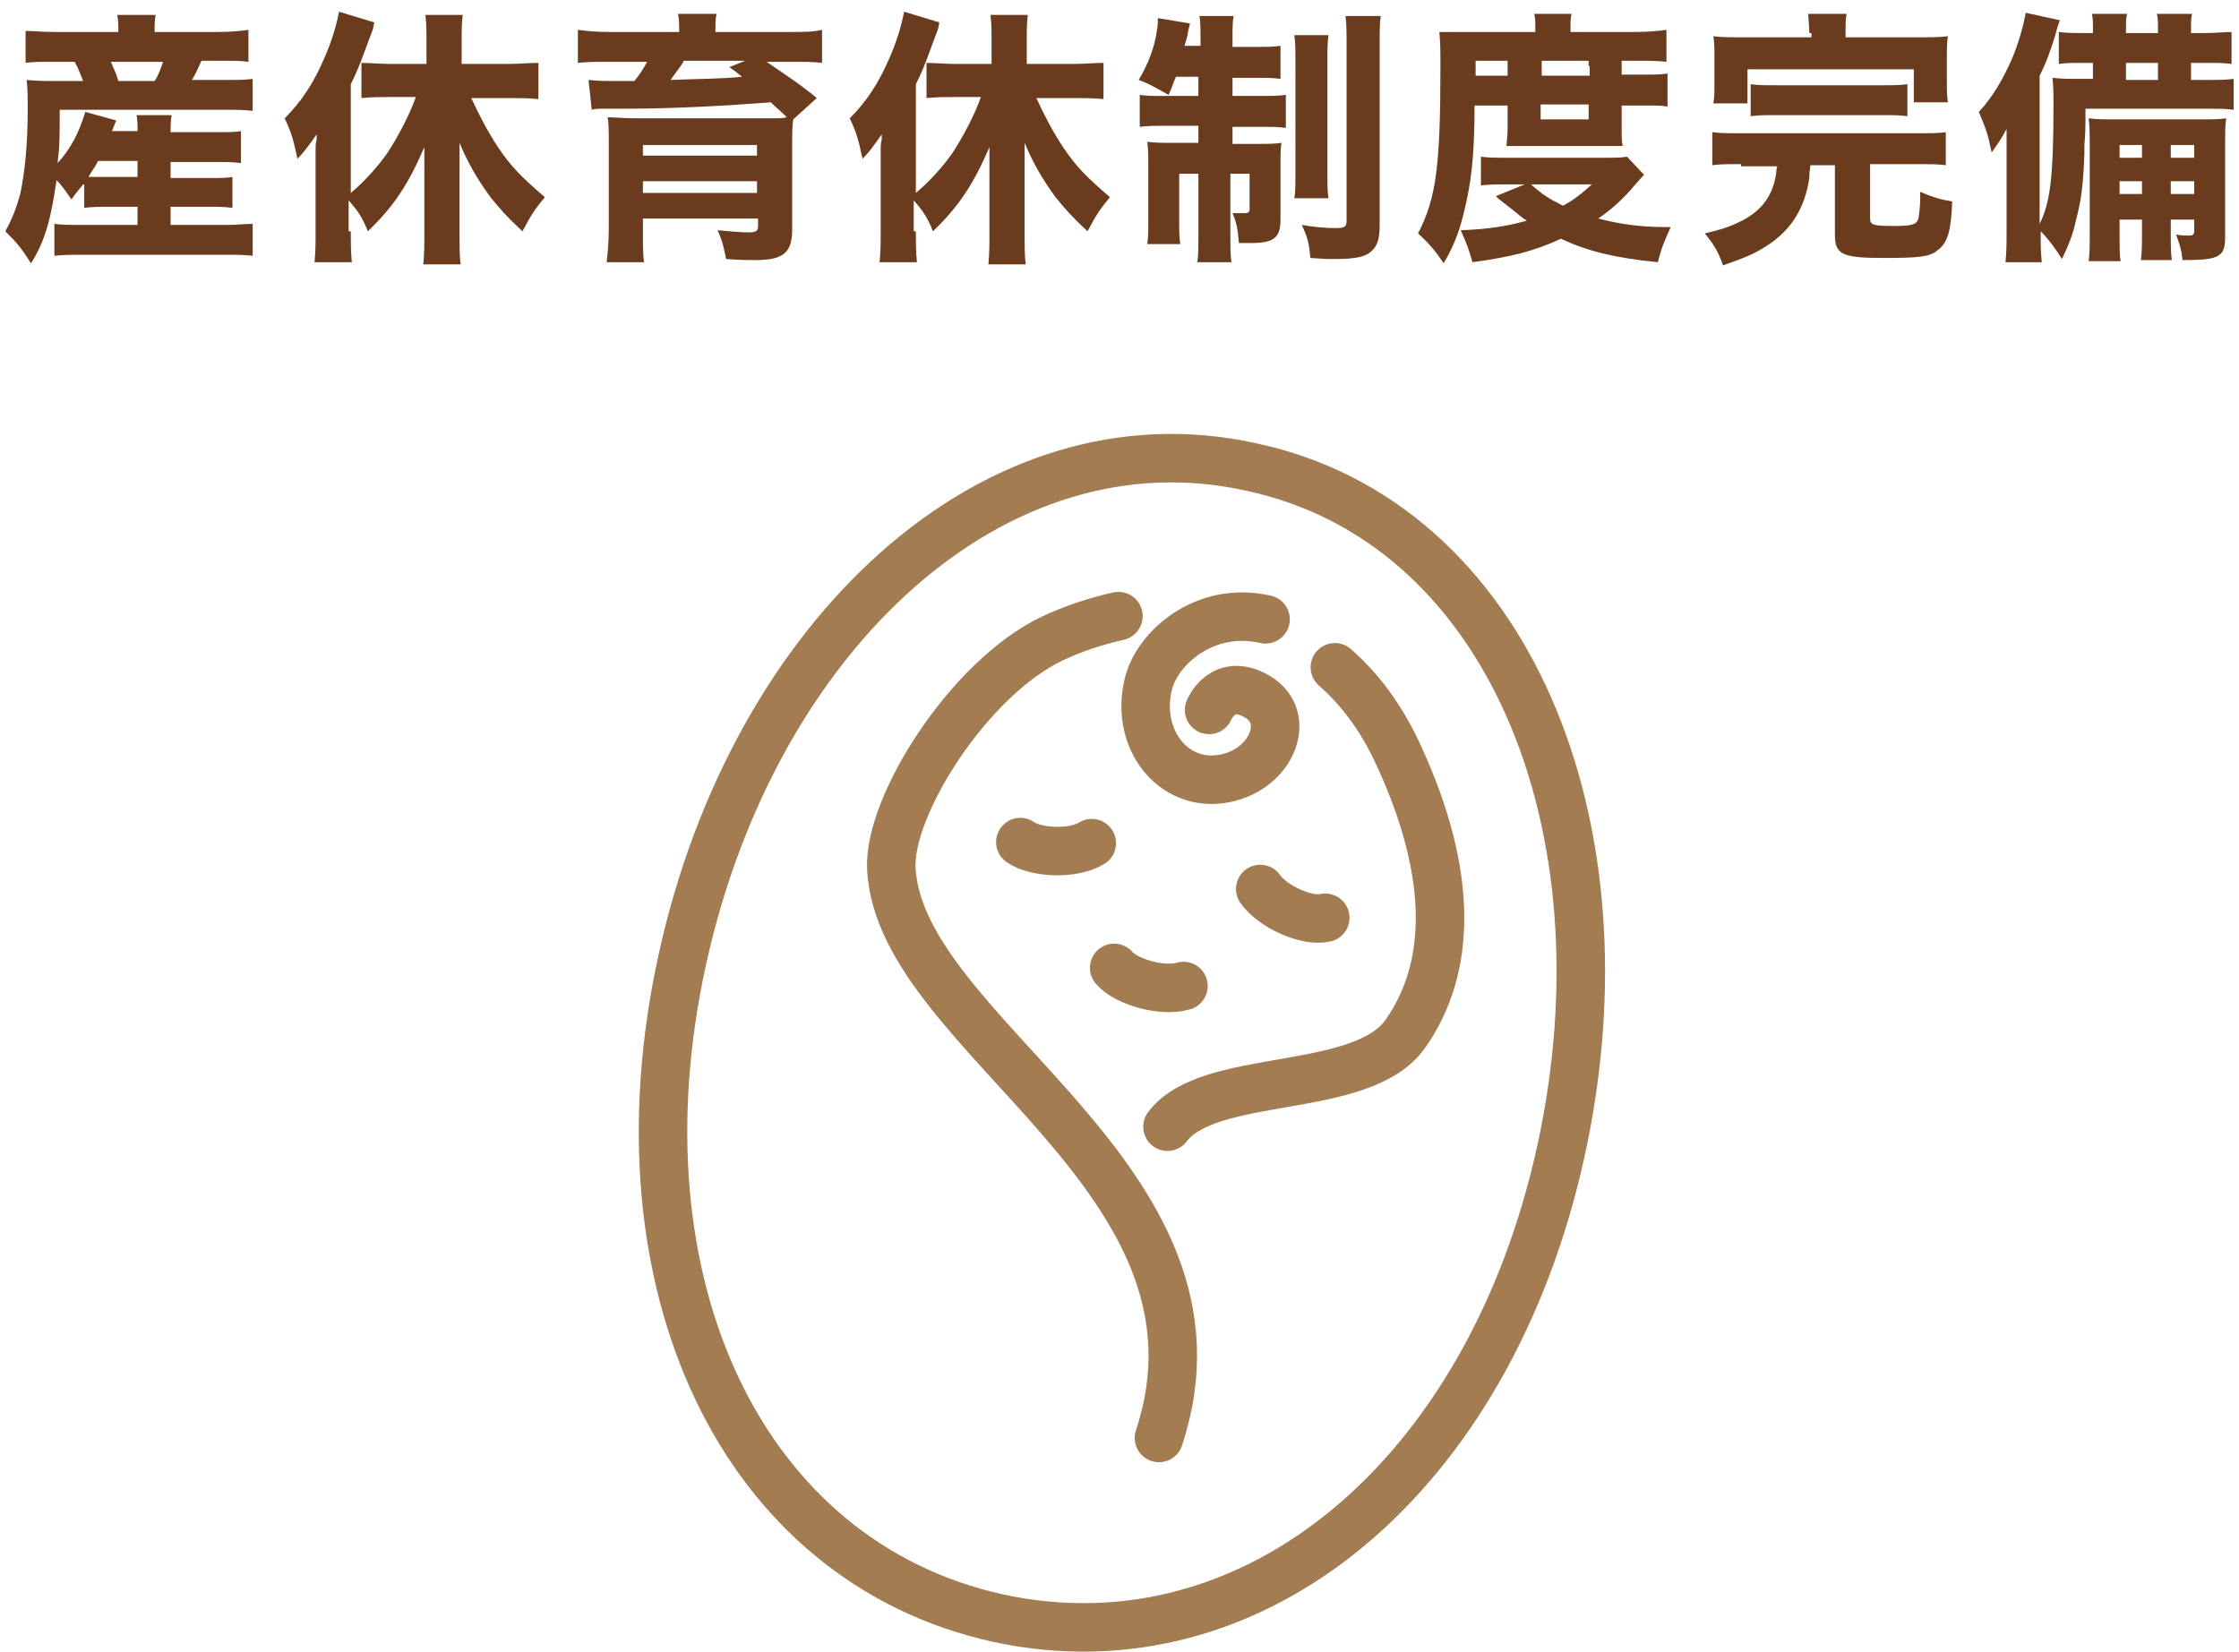
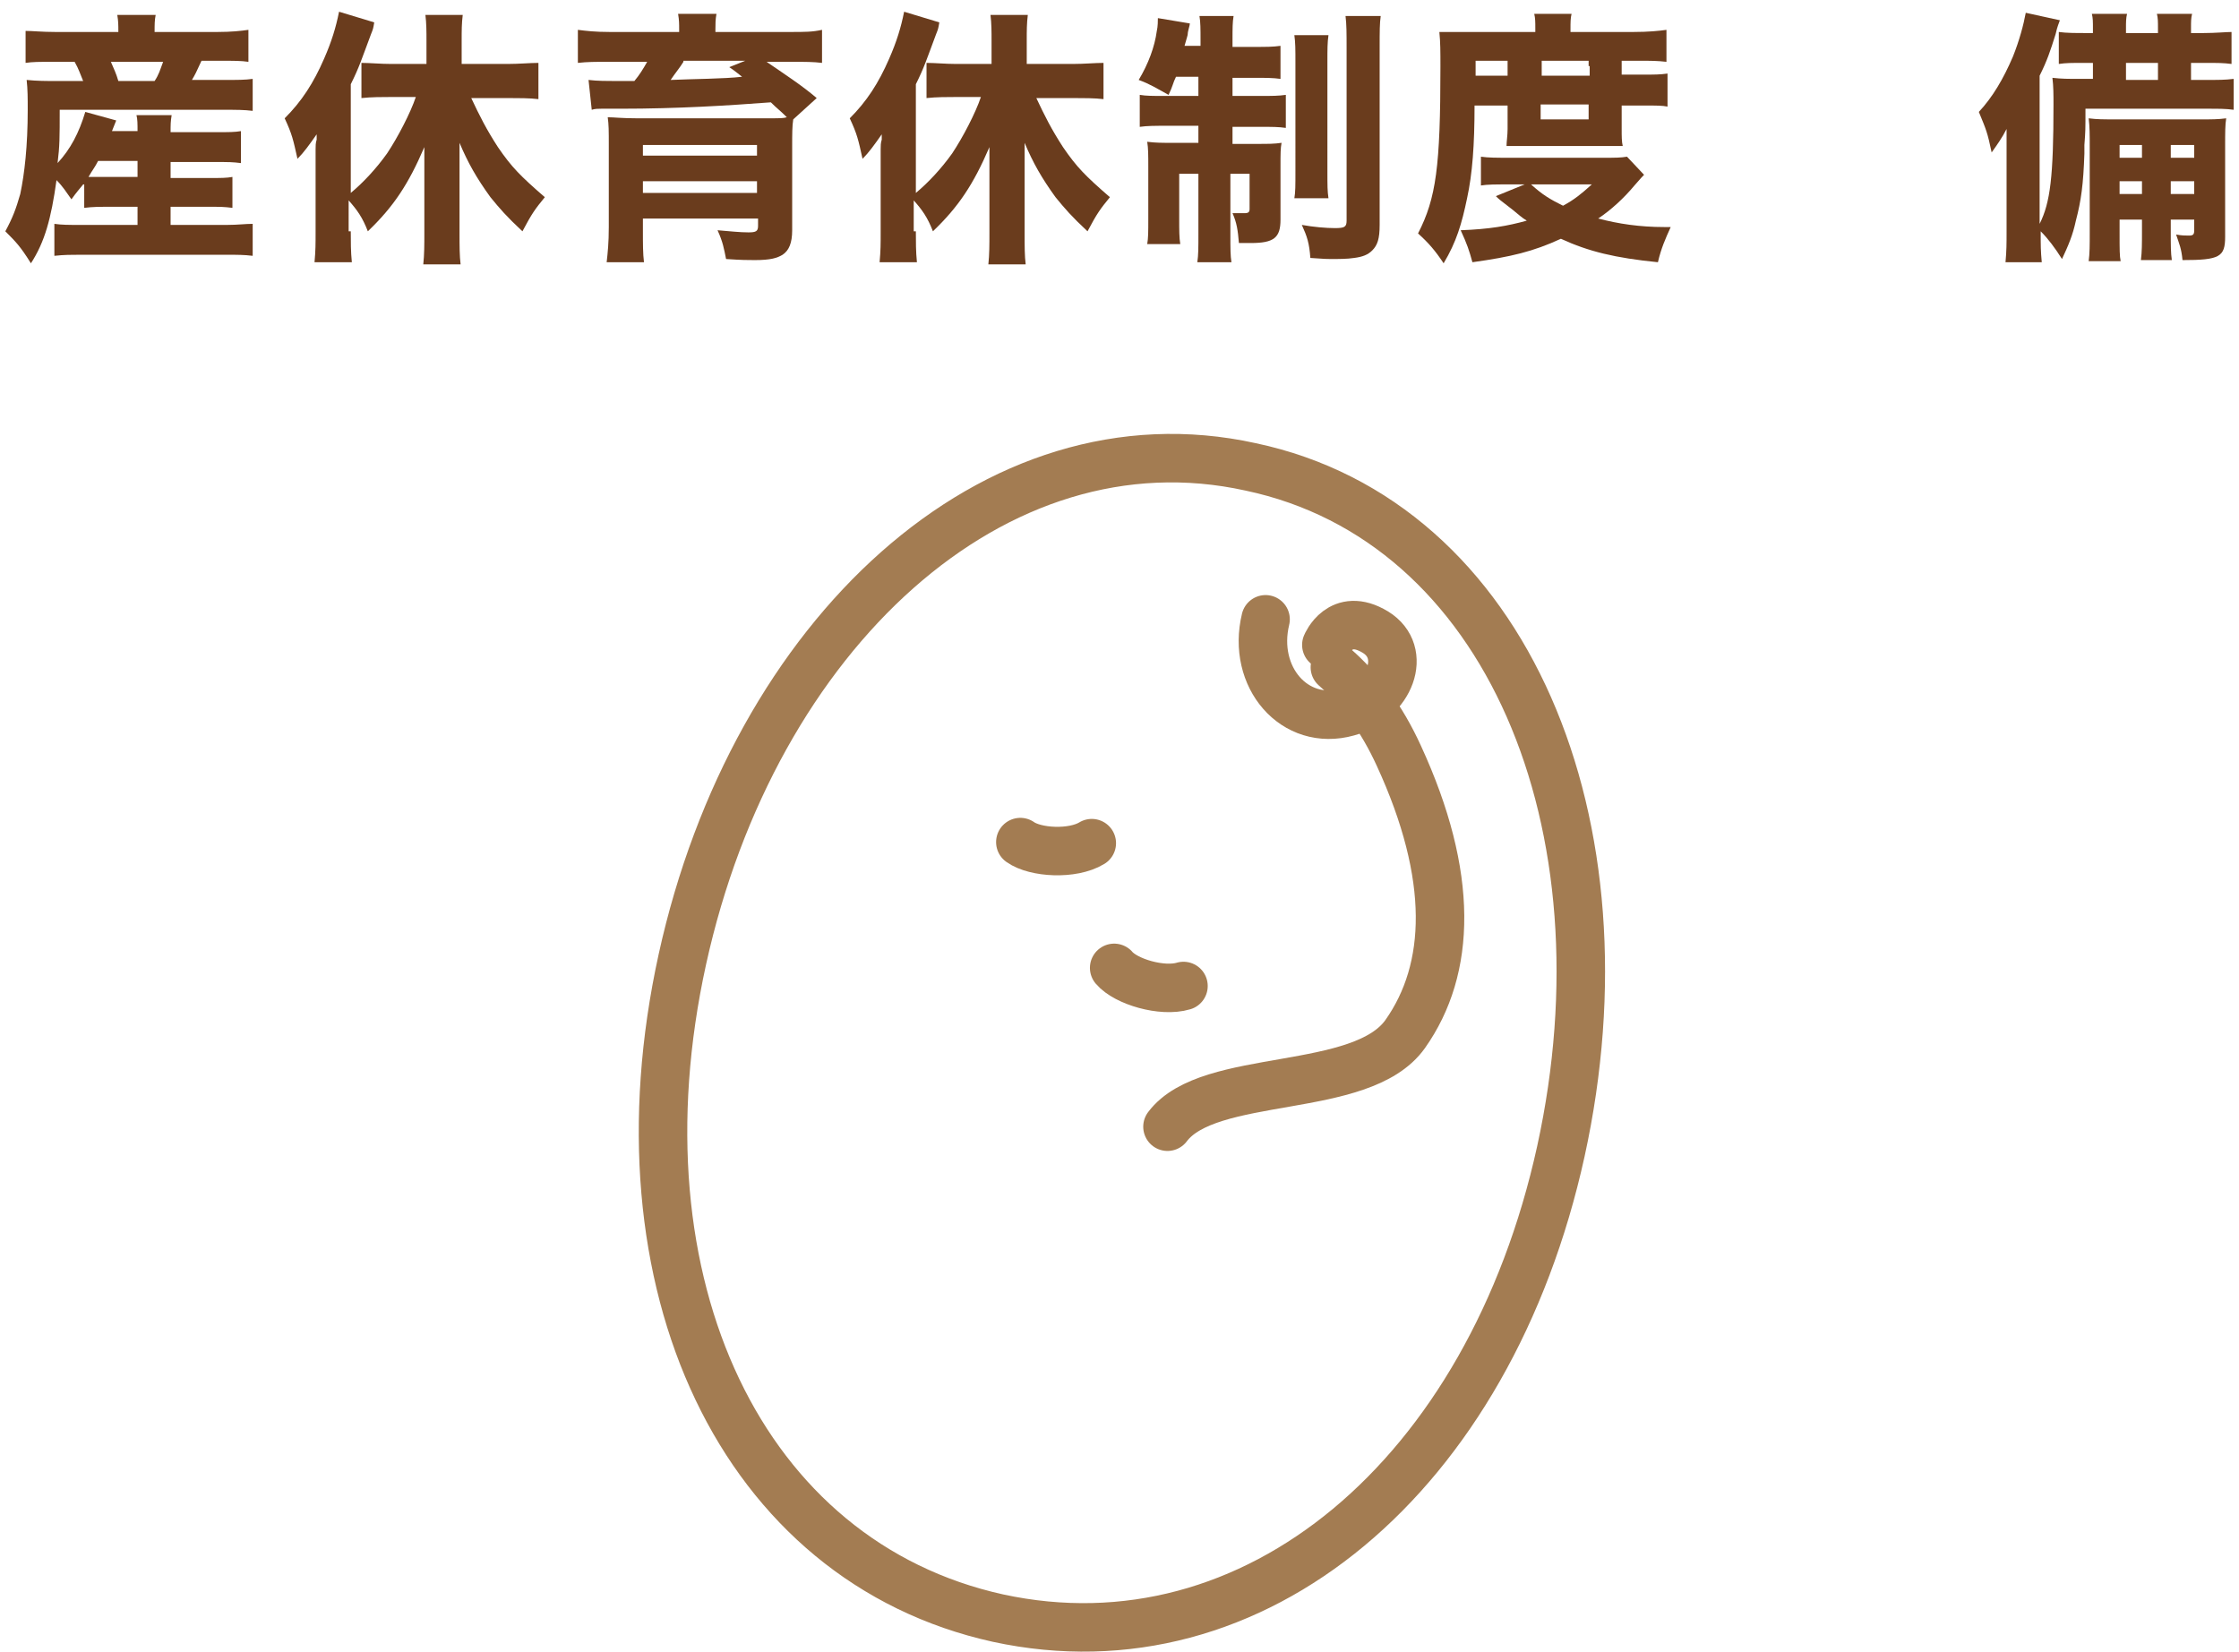
<svg xmlns="http://www.w3.org/2000/svg" version="1.1" id="レイヤー_1" x="0px" y="0px" width="210px" height="155px" viewBox="0 0 210 155" style="enable-background:new 0 0 210 155;" xml:space="preserve">
  <style type="text/css">
	.st0{fill:#6A3C1D;}
	.st1{fill:none;stroke:#A37C52;stroke-width:4.549;stroke-linecap:round;stroke-linejoin:round;stroke-miterlimit:10;}
</style>
  <g>
    <g>
      <g>
        <path class="st0" d="M7.8,17.3c-0.4,0.5-0.6,0.7-1.1,1.4c-0.5-0.7-0.8-1.2-1.4-1.8c-0.5,3.6-1.1,5.8-2.4,7.8c-1-1.6-1.4-2-2.4-3     c0.7-1.3,1-2.1,1.4-3.5c0.4-1.9,0.7-4.5,0.7-7.9c0-1.1,0-1.9-0.1-2.8c1,0.1,1.8,0.1,2.8,0.1h2.5C7.5,6.9,7.4,6.5,7,5.8H5     c-1.4,0-1.9,0-2.6,0.1v-3C3.1,2.9,3.9,3,5.2,3h5.9c0-0.7,0-1-0.1-1.6h3.6c-0.1,0.5-0.1,0.9-0.1,1.6h5.9c1.3,0,2.2-0.1,2.9-0.2v3     c-0.7-0.1-1.3-0.1-2.7-0.1h-1.7c-0.5,1.1-0.6,1.3-0.9,1.8H21c1.3,0,2,0,2.7-0.1v3c-0.8-0.1-1.5-0.1-2.7-0.1H5.6     c0,2.6,0,3.4-0.2,5C6.6,14,7.4,12.5,8,10.5l2.9,0.8c-0.2,0.5-0.2,0.5-0.4,1h2.4c0-0.7,0-1.1-0.1-1.5h3.3C16,11.4,16,11.7,16,12.4     h4.3c1.2,0,1.7,0,2.3-0.1v3c-0.8-0.1-1.1-0.1-2.4-0.1H16v1.5h3.6c1.2,0,1.6,0,2.2-0.1v2.9c-0.8-0.1-1.1-0.1-2.2-0.1H16v1.7h5.3     c1,0,1.7-0.1,2.4-0.1V24c-0.8-0.1-1.5-0.1-2.4-0.1H7.5c-0.8,0-1.5,0-2.4,0.1V21c0.7,0.1,1.3,0.1,2.4,0.1h5.4v-1.7h-2.7     c-0.9,0-1.5,0-2.3,0.1V17.3z M9.2,15.1c-0.3,0.6-0.5,0.8-0.9,1.5c0.5,0,0.9,0,1.8,0h2.8v-1.5H9.2z M14.5,7.6     c0.4-0.6,0.5-1,0.8-1.8h-4.9c0.3,0.7,0.5,1.1,0.7,1.8H14.5z" />
        <path class="st0" d="M32.9,21.7c0,1,0,1.9,0.1,2.9h-3.5c0.1-1.1,0.1-1.7,0.1-2.9v-6.4c0-0.9,0-0.9,0-1.3c0-0.3,0-0.6,0.1-0.9     c0-0.2,0-0.3,0-0.5c-0.7,1-1.2,1.7-1.8,2.3c-0.4-1.8-0.5-2.3-1.2-3.8c1.6-1.6,2.7-3.3,3.7-5.6c0.7-1.6,1.1-2.9,1.4-4.4l3.3,1     C35,2.7,35,2.7,34.8,3.2c-0.9,2.4-1.1,3.1-1.9,4.7v10.2c1.2-1,2.4-2.3,3.4-3.7c1-1.5,2.2-3.8,2.7-5.3h-2.3c-0.8,0-1.9,0-2.8,0.1     V5.9C34.7,5.9,35.7,6,36.7,6H40V3.8c0-0.8,0-1.6-0.1-2.4h3.5c-0.1,0.8-0.1,1.5-0.1,2.4V6h4.3c1.1,0,2.1-0.1,2.9-0.1v3.4     c-0.8-0.1-1.9-0.1-2.8-0.1h-3.5c0.8,1.7,1.4,2.9,2.5,4.6c1.3,1.9,2.1,2.7,4.4,4.7c-0.9,1.1-1.2,1.5-2.1,3.2     c-1.5-1.4-2.1-2.1-3-3.2c-1.3-1.8-2.1-3.2-2.9-5.1c0,0.7,0,1.3,0,2.4v6.1c0,1.2,0,2.1,0.1,2.9h-3.5c0.1-0.9,0.1-1.9,0.1-2.9v-5.6     c0-0.7,0-1.7,0-2.5c-1.5,3.5-2.9,5.6-5.3,7.9c-0.5-1.3-1-2-1.8-2.9V21.7z" />
        <path class="st0" d="M63.7,2.8c0-0.6,0-0.9-0.1-1.5h3.6c-0.1,0.5-0.1,1-0.1,1.5V3h7c1.4,0,2.1,0,3-0.2v3.1     c-0.8-0.1-1.6-0.1-2.7-0.1h-2.5c1.6,1.1,3.3,2.2,4.7,3.4l-2.2,2c-0.1,0.6-0.1,1.4-0.1,2.5v7.9c0,1.2-0.3,1.9-0.9,2.3     c-0.5,0.3-1.1,0.5-2.6,0.5c-0.7,0-1.2,0-2.7-0.1c-0.2-1-0.3-1.6-0.8-2.7c1.2,0.1,2.1,0.2,2.9,0.2c0.7,0,0.9-0.1,0.9-0.6v-0.7     H60.3v1.2c0,1.2,0,2.1,0.1,2.9h-3.5c0.1-0.9,0.2-1.8,0.2-3.3v-7.7c0-1.3,0-1.9-0.1-2.6c0.6,0,1.3,0.1,2.8,0.1h11.7     c1.9,0,1.9,0,2.3-0.1c-0.7-0.7-0.9-0.8-1.5-1.4c-4,0.3-8.7,0.6-14.1,0.6c-0.1,0-0.5,0-1,0c-0.3,0-0.3,0-0.8,0     c-0.3,0-0.6,0-0.9,0.1l-0.3-2.8c1,0.1,1,0.1,4.3,0.1c0.5-0.6,0.8-1.1,1.2-1.8H57c-1.2,0-1.9,0-2.8,0.1V2.8C55,2.9,55.8,3,57.2,3     h6.5V2.8z M71,13.6H60.3v1H71V13.6z M60.3,18.1H71V17H60.3V18.1z M64.1,5.8c-0.3,0.5-0.8,1.1-1.2,1.7c2.2-0.1,5-0.1,6.7-0.3     c-0.4-0.3-0.6-0.5-1.2-0.9l1.5-0.6H64.1z" />
        <path class="st0" d="M85.9,21.7c0,1,0,1.9,0.1,2.9h-3.5c0.1-1.1,0.1-1.7,0.1-2.9v-6.4c0-0.9,0-0.9,0-1.3c0-0.3,0-0.6,0.1-0.9     c0-0.2,0-0.3,0-0.5c-0.7,1-1.2,1.7-1.8,2.3c-0.4-1.8-0.5-2.3-1.2-3.8c1.6-1.6,2.7-3.3,3.7-5.6c0.7-1.6,1.1-2.9,1.4-4.4l3.3,1     C88,2.7,88,2.7,87.8,3.2c-0.9,2.4-1.1,3.1-1.9,4.7v10.2c1.2-1,2.4-2.3,3.4-3.7c1-1.5,2.2-3.8,2.7-5.3h-2.3c-0.8,0-1.9,0-2.8,0.1     V5.9C87.7,5.9,88.7,6,89.7,6H93V3.8c0-0.8,0-1.6-0.1-2.4h3.5c-0.1,0.8-0.1,1.5-0.1,2.4V6h4.3c1.1,0,2.1-0.1,2.9-0.1v3.4     c-0.8-0.1-1.9-0.1-2.8-0.1h-3.5c0.8,1.7,1.4,2.9,2.5,4.6c1.3,1.9,2.1,2.7,4.4,4.7c-0.9,1.1-1.2,1.5-2.1,3.2     c-1.5-1.4-2.1-2.1-3-3.2c-1.3-1.8-2.1-3.2-2.9-5.1c0,0.7,0,1.3,0,2.4v6.1c0,1.2,0,2.1,0.1,2.9h-3.5c0.1-0.9,0.1-1.9,0.1-2.9v-5.6     c0-0.7,0-1.7,0-2.5c-1.5,3.5-2.9,5.6-5.3,7.9c-0.5-1.3-1-2-1.8-2.9V21.7z" />
        <path class="st0" d="M110.3,7.2c-0.3,0.6-0.3,0.9-0.7,1.7c-1.1-0.6-1.7-1-2.8-1.4c0.9-1.5,1.5-3.1,1.7-4.6c0.1-0.4,0.1-1,0.1-1.2     l3,0.5c0,0.2-0.2,0.7-0.2,1c0,0.1-0.1,0.4-0.3,1.1h1.5V3.8c0-1.1,0-1.7-0.1-2.3h3.2c-0.1,0.6-0.1,1.1-0.1,2.3v0.6h2     c1.2,0,1.8,0,2.5-0.1v3.1c-0.7-0.1-1.4-0.1-2.5-0.1h-2V9h2.7c1,0,1.6,0,2.3-0.1V12c-0.7-0.1-1.2-0.1-2.4-0.1h-2.6v1.6h2.3     c1.1,0,1.6,0,2.3-0.1c-0.1,0.5-0.1,1-0.1,2.2v5c0,1.7-0.6,2.2-2.8,2.2c-0.4,0-0.5,0-1.1,0c-0.1-1.2-0.2-1.9-0.6-2.8     c0.4,0,0.8,0,1.1,0c0.4,0,0.5-0.1,0.5-0.4v-3.3h-1.8V22c0,1.3,0,2,0.1,2.6h-3.2c0.1-0.7,0.1-1.3,0.1-2.7v-5.6h-1.8v4.3     c0,1,0,1.7,0.1,2.3h-3.1c0.1-0.6,0.1-1.1,0.1-2.4v-4.9c0-1,0-1.7-0.1-2.3c0.8,0.1,1.3,0.1,2.4,0.1h2.4v-1.6h-2.9     c-1.2,0-1.9,0-2.6,0.1V8.9c0.6,0.1,1.2,0.1,2.2,0.1h3.3V7.2H110.3z M124.6,3.3c-0.1,0.7-0.1,1.3-0.1,2.5V16c0,1.5,0,1.9,0.1,2.6     h-3.2c0.1-0.6,0.1-1.1,0.1-2.6V5.9c0-1.3,0-1.9-0.1-2.6H124.6z M129.5,1.5c-0.1,0.7-0.1,1.4-0.1,3v16.6c0,1.3-0.2,1.9-0.7,2.4     c-0.4,0.4-0.9,0.6-1.7,0.7c-0.6,0.1-1.5,0.1-2.2,0.1c-0.3,0-0.5,0-1.9-0.1c-0.1-1.4-0.3-2-0.8-3.1c1.1,0.2,2.3,0.3,3.1,0.3     c0.9,0,1.1-0.1,1.1-0.7V4.6c0-1.5,0-2.3-0.1-3.1H129.5z" />
        <path class="st0" d="M138.3,9.9c0,3.7-0.2,6.4-0.7,8.7c-0.5,2.4-1,4.1-2.2,6.1c-0.8-1.2-1.4-1.9-2.4-2.8     c1.7-3.3,2.1-6.3,2.1-15.6c0-1.5,0-2.3-0.1-3.3C136,3,136.9,3,138,3h6V2.6c0-0.5,0-0.9-0.1-1.3h3.5c-0.1,0.4-0.1,0.8-0.1,1.4V3     h5.9c1.4,0,2.4-0.1,3.1-0.2v3c-0.9-0.1-1.4-0.1-2.6-0.1h-1.6c0,0.2,0,0.2,0,0.4v0.9h2.1c1,0,1.5,0,2.2-0.1V10     c-0.5-0.1-1-0.1-2.2-0.1h-2.1v2.2c0,0.7,0,1.2,0.1,1.6c-0.6,0-0.6,0-1.6,0H143c-1,0-1.1,0-1.7,0c0-0.4,0.1-1,0.1-1.6V9.9H138.3z      M141.4,17.3c-1.1,0-1.9,0-2.5,0.1v-2.7c0.7,0.1,1.4,0.1,2.8,0.1h8.7c1.1,0,1.6,0,2.2-0.1l1.6,1.7c-0.2,0.2-0.2,0.2-0.9,1     c-1,1.2-2.2,2.3-3.4,3.1c1.9,0.5,3.9,0.8,6.2,0.8c0.1,0,0.3,0,0.6,0c-0.5,1.1-0.9,2-1.2,3.3c-4-0.4-6.5-1-9.1-2.2     c-2.6,1.2-4.7,1.7-8.3,2.2c-0.3-1.1-0.5-1.7-1.1-3c2.7-0.1,4.4-0.4,6.2-0.9c-0.5-0.3-0.8-0.6-1.3-1c-1.3-1-1.3-1-1.6-1.3l2.7-1.1     H141.4z M141.4,6.3c0-0.1,0-0.3,0-0.6h-3v1.4h3V6.3z M143.6,17.3c1.1,1,1.8,1.4,3,2c1.1-0.6,1.7-1.1,2.7-2H143.6z M149,6.2     c0-0.2,0-0.3,0-0.5h-4.4l0,0.5v0.9h4.5V6.2z M144.5,11.2h4.5V9.8h-4.5V11.2z" />
-         <path class="st0" d="M163.3,15.4c-1.3,0-2,0-2.7,0.1v-3.1c0.7,0.1,1.4,0.1,2.7,0.1h16.5c1.3,0,2,0,2.7-0.1v3.1     c-0.7-0.1-1.4-0.1-2.7-0.1h-4.4v5.1c0,0.6,0.3,0.7,2.2,0.7c1.6,0,2.1-0.1,2.3-0.6c0.1-0.3,0.2-1.3,0.2-2.1c0-0.1,0-0.2,0-0.5     c1.2,0.5,1.8,0.7,3,0.9c-0.1,2.7-0.4,3.9-1.4,4.6c-0.7,0.6-1.8,0.7-5,0.7c-3.9,0-4.6-0.3-4.6-2.2v-6.5h-2.3     c-0.1,0.8-0.1,0.8-0.1,1.2c-0.4,2.7-1.6,4.8-3.9,6.3c-1.2,0.8-2.2,1.2-4.2,1.9c-0.4-1.2-0.8-1.9-1.7-3c1.7-0.4,2.5-0.7,3.5-1.2     c1.9-1,2.9-2.4,3.2-4.5c0-0.2,0-0.3,0.1-0.6H163.3z M169.7,3.1c0-0.7-0.1-1.3-0.1-1.8h3.6c-0.1,0.4-0.1,1-0.1,1.7v0.5h6.7     c1.3,0,2,0,2.9-0.1c-0.1,0.6-0.1,1.1-0.1,2v2.2c0,0.8,0,1.4,0.1,2h-3.2V6.5h-15.6v3.2h-3.2c0.1-0.6,0.1-1.2,0.1-2V5.4     c0-0.8,0-1.4-0.1-2c0.9,0.1,1.5,0.1,2.9,0.1h6.3V3.1z M164.2,7.9c0.7,0.1,1.3,0.1,2.5,0.1h9.7c1.2,0,1.8,0,2.5-0.1v3     c-0.7-0.1-1.3-0.1-2.5-0.1h-9.7c-1.1,0-1.8,0-2.5,0.1V7.9z" />
        <path class="st0" d="M195.5,14.4c-0.1,2.9-0.3,4.4-0.8,6.3c-0.3,1.4-0.7,2.3-1.3,3.6c-0.7-1.1-1.3-1.9-2-2.6c0,1.4,0,1.8,0.1,2.9     h-3.4c0.1-1.1,0.1-1.7,0.1-2.9v-6.6c0-0.7,0-1.6,0-3c-0.4,0.8-0.9,1.5-1.4,2.2c-0.4-1.9-0.5-2.1-1.2-3.8c1.3-1.4,2.3-3.1,3.2-5.2     c0.6-1.5,1-3,1.2-4.1l3.2,0.7c-0.3,0.8-0.3,0.9-0.4,1.3c-0.5,1.6-0.8,2.5-1.5,3.9V21c1-2,1.3-4.4,1.3-11.2c0-0.9,0-1.7-0.1-2.5     c0.9,0.1,1.4,0.1,2.7,0.1h1.1V5.9h-0.7c-1.4,0-1.8,0-2.5,0.1V3c0.7,0.1,1.6,0.1,2.5,0.1h0.7V2.7c0-0.7,0-1-0.1-1.4h3.3     c-0.1,0.4-0.1,0.8-0.1,1.3v0.5h3V2.7c0-0.7,0-1-0.1-1.4h3.3c-0.1,0.4-0.1,0.7-0.1,1.3v0.5h1.2c1.1,0,2.1-0.1,2.6-0.1v3     c-0.8-0.1-1.2-0.1-2.6-0.1h-1.2v1.6h1.2c1.4,0,2,0,2.8-0.1v2.9c-0.7-0.1-1.4-0.1-2.4-0.1l-11.5,0c0,2,0,2.1-0.1,3.4L195.5,14.4z      M198.8,20.5v1.3c0,1.7,0,2.2,0.1,2.7h-3c0.1-0.7,0.1-1.5,0.1-2.7v-7.9c0-1.3,0-2-0.1-2.8c0.8,0.1,1.3,0.1,2.7,0.1h7.8     c1.1,0,1.6,0,2.4-0.1c-0.1,0.6-0.1,1.3-0.1,2.6v8.5c0,1.9-0.5,2.2-4,2.2c-0.1-1.1-0.3-1.5-0.6-2.4c0.5,0.1,0.9,0.1,1.2,0.1     c0.4,0,0.5-0.1,0.5-0.5v-1h-2.2v1c0,1.5,0,2.1,0.1,2.8h-2.9c0.1-0.8,0.1-1.5,0.1-2.8v-1H198.8z M200.9,13.6h-2.1v1.2h2.1V13.6z      M200.9,17h-2.1v1.2h2.1V17z M202.4,7.5V5.9h-3v1.6H202.4z M205.8,14.8v-1.2h-2.2v1.2H205.8z M205.8,18.3V17h-2.2v1.2H205.8z" />
      </g>
    </g>
    <g>
      <path class="st1" d="M146.4,108c-6.7,30.5-28.8,49-52.8,43.8c-24-5.3-36.3-31.3-29.6-61.8c6.7-30.5,29.3-51.5,53.3-46.2    C141.4,48.9,153.1,77.4,146.4,108z" />
      <path class="st1" d="M125.2,62.6c2.4,2.1,4.4,4.8,6,8.3c5.2,11.3,4.9,20,0.6,26.1c-4.1,5.8-18.4,3.5-22.3,8.7" />
-       <path class="st1" d="M108.7,134.9c8.1-24.4-24.3-37.6-25.1-53.4c-0.3-5.9,7.3-17.9,15.1-21.6c1.9-0.9,4-1.6,6.2-2.1" />
      <path class="st1" d="M95.7,79c1.4,1,4.9,1.2,6.7,0.1" />
-       <path class="st1" d="M124.3,86.1c-1.7,0.4-4.9-1-6.1-2.7" />
      <path class="st1" d="M104.5,90.8c1.1,1.3,4.5,2.3,6.5,1.7" />
-       <path class="st1" d="M118.7,58.1c-5.7-1.3-10.2,2.7-11,6.1c-1.3,5.4,2.7,10.1,7.7,8.7c4-1.1,5.7-5.6,2.6-7.5    c-3.3-2-4.6,1.2-4.6,1.2" />
+       <path class="st1" d="M118.7,58.1c-1.3,5.4,2.7,10.1,7.7,8.7c4-1.1,5.7-5.6,2.6-7.5    c-3.3-2-4.6,1.2-4.6,1.2" />
    </g>
  </g>
</svg>